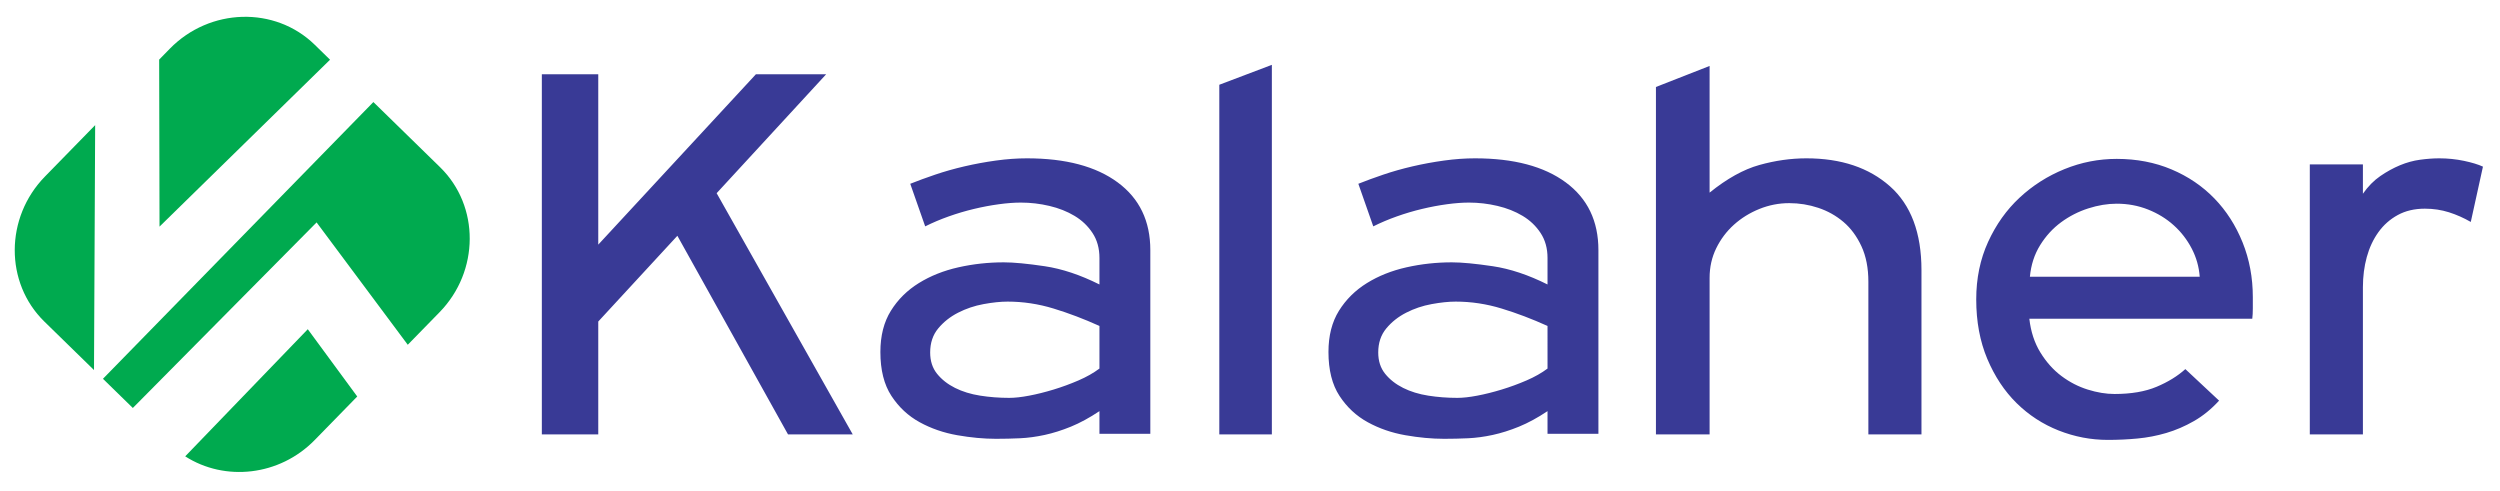
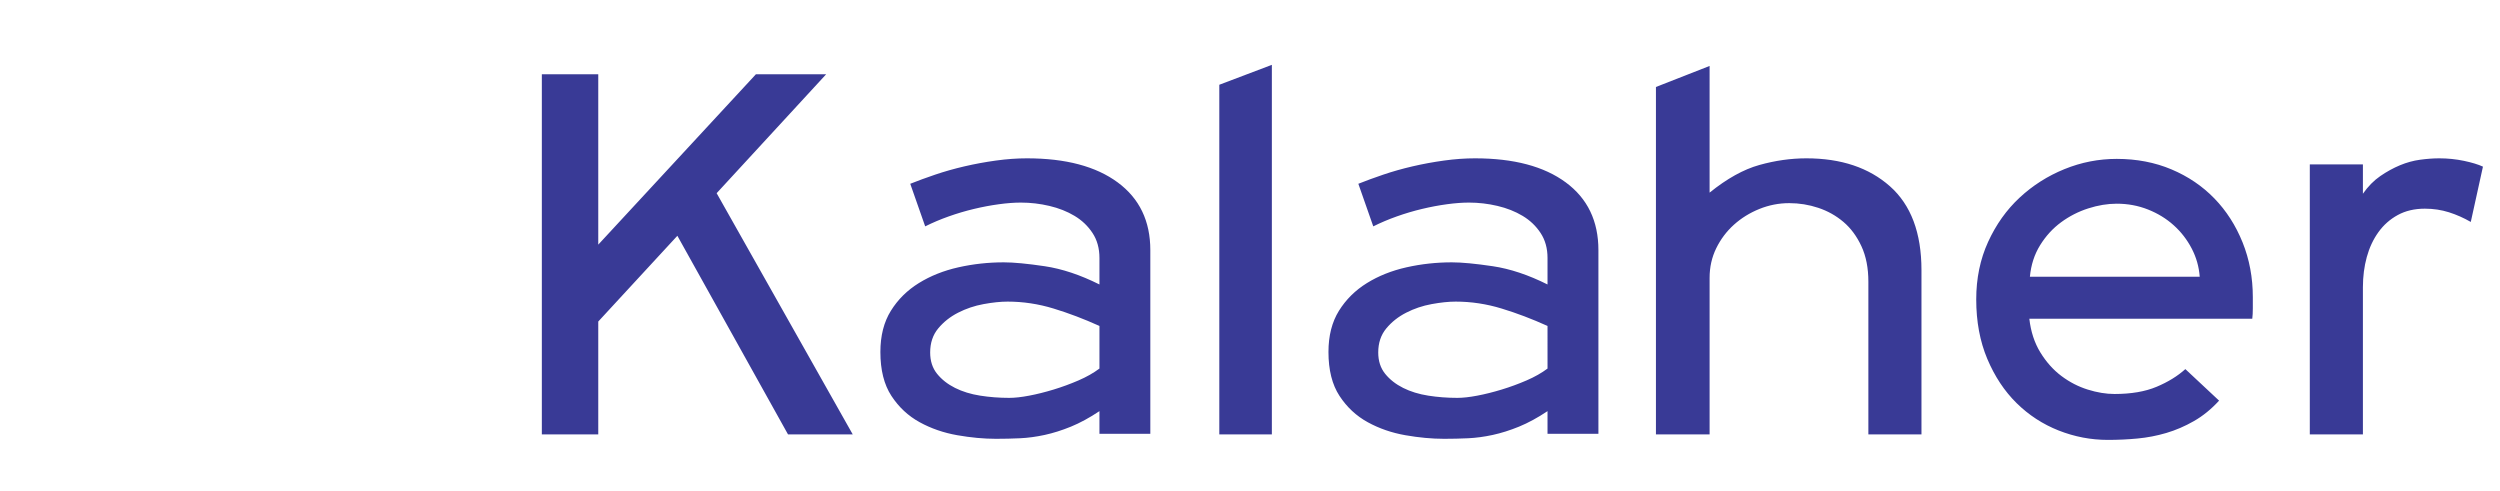
<svg xmlns="http://www.w3.org/2000/svg" version="1.1" id="Layer_1" x="0px" y="0px" width="500px" height="98.198px" viewBox="0 0 500 98.198" style="enable-background:new 0 0 500 98.198;" xml:space="preserve">
  <path style="fill:#393A96;" d="M494.156,44.39c-1.401-0.811-2.859-1.456-4.37-1.936c-1.513-0.48-3.117-0.719-4.813-0.719  c-2.066,0-3.874,0.424-5.421,1.272c-1.551,0.847-2.84,1.992-3.873,3.43s-1.808,3.097-2.324,4.978  c-0.515,1.88-0.773,3.891-0.773,6.03v29.43h-10.621V32.884h10.621v5.864c1.032-1.475,2.194-2.654,3.484-3.54  c1.291-0.885,2.602-1.604,3.928-2.158c1.328-0.553,2.673-0.922,4.038-1.106c1.365-0.185,2.637-0.278,3.817-0.278  c1.698,0,3.336,0.167,4.924,0.5c1.585,0.332,2.857,0.719,3.816,1.161L494.156,44.39z M439.944,55.343  c-0.148-1.991-0.683-3.873-1.604-5.642c-0.923-1.77-2.121-3.32-3.598-4.647c-1.475-1.329-3.188-2.378-5.144-3.153  c-1.954-0.775-4.038-1.162-6.253-1.162c-1.843,0-3.741,0.314-5.694,0.941c-1.954,0.626-3.764,1.549-5.424,2.767  c-1.658,1.216-3.06,2.747-4.204,4.59c-1.142,1.843-1.824,3.946-2.044,6.306H439.944z M423.347,31.777  c3.985,0,7.636,0.702,10.956,2.103c3.318,1.401,6.178,3.337,8.573,5.808c2.397,2.471,4.276,5.403,5.643,8.796  c1.364,3.393,2.046,7.043,2.046,10.953c0,0.664,0,1.401,0,2.212c0,0.812-0.037,1.513-0.11,2.102h-44.588  c0.296,2.582,1.033,4.832,2.214,6.75c1.181,1.917,2.582,3.483,4.206,4.701c1.622,1.218,3.373,2.122,5.255,2.71  c1.881,0.591,3.671,0.885,5.365,0.885c3.318,0,6.123-0.479,8.408-1.438c2.286-0.959,4.206-2.138,5.754-3.54l6.748,6.307  c-1.548,1.696-3.229,3.061-5.034,4.092c-1.808,1.034-3.65,1.827-5.532,2.379c-1.88,0.553-3.798,0.922-5.753,1.106  c-1.953,0.186-3.928,0.276-5.919,0.276c-3.392,0-6.676-0.627-9.846-1.88c-3.172-1.254-5.975-3.08-8.41-5.476  c-2.433-2.397-4.387-5.348-5.865-8.853c-1.472-3.503-2.21-7.465-2.21-11.893c0-4.204,0.792-8.039,2.378-11.506  c1.587-3.466,3.688-6.417,6.308-8.852c2.617-2.433,5.606-4.333,8.963-5.696C416.249,32.46,419.734,31.777,423.347,31.777z   M384.294,86.875v-32.86c0-7.45-2.104-13.037-6.306-16.761c-4.205-3.724-9.773-5.588-16.707-5.588c-3.098,0-6.231,0.444-9.403,1.33  c-3.173,0.885-6.491,2.729-9.958,5.531V13.191l-10.732,4.204v69.481h10.732V55.565c0-2.139,0.442-4.111,1.329-5.92  c0.885-1.807,2.063-3.373,3.538-4.702c1.478-1.327,3.174-2.378,5.091-3.152c1.918-0.774,3.91-1.162,5.975-1.162  c1.991,0,3.926,0.313,5.809,0.94c1.88,0.627,3.558,1.568,5.032,2.821c1.476,1.254,2.676,2.877,3.597,4.868  c0.923,1.992,1.383,4.352,1.383,7.081v30.537H384.294z M309.504,65.189c-3.098-1.4-6.157-2.563-9.183-3.483  c-3.024-0.923-6.086-1.384-9.185-1.384c-1.4,0-3.005,0.167-4.813,0.499c-1.807,0.332-3.503,0.904-5.087,1.716  c-1.587,0.81-2.915,1.862-3.983,3.152c-1.071,1.291-1.606,2.896-1.606,4.813c0,1.695,0.461,3.115,1.385,4.259  c0.921,1.143,2.121,2.083,3.596,2.821c1.477,0.738,3.153,1.254,5.034,1.548c1.881,0.296,3.817,0.443,5.809,0.443  c1.105,0,2.435-0.147,3.982-0.443c1.549-0.294,3.17-0.7,4.868-1.216c1.696-0.516,3.355-1.125,4.977-1.825  c1.625-0.701,3.025-1.494,4.206-2.379V65.189z M309.504,86.765v-4.537c-1.991,1.33-3.893,2.36-5.698,3.099  c-1.807,0.737-3.559,1.29-5.256,1.659c-1.695,0.368-3.337,0.59-4.921,0.664c-1.587,0.074-3.191,0.111-4.813,0.111  c-2.436,0-5.017-0.24-7.745-0.719c-2.731-0.479-5.237-1.346-7.522-2.6c-2.288-1.254-4.168-3.006-5.643-5.255  c-1.477-2.25-2.213-5.182-2.213-8.796c0-3.246,0.699-5.992,2.1-8.242c1.403-2.25,3.266-4.094,5.59-5.532  c2.324-1.438,4.957-2.489,7.911-3.154c2.949-0.663,5.973-0.996,9.069-0.996c1.993,0,4.723,0.259,8.188,0.775  c3.468,0.516,7.119,1.733,10.954,3.65v-5.311c0-1.917-0.46-3.578-1.383-4.978c-0.923-1.402-2.12-2.545-3.598-3.43  c-1.473-0.885-3.153-1.549-5.031-1.992c-1.884-0.443-3.78-0.664-5.697-0.664c-1.329,0-2.803,0.11-4.428,0.333  c-1.622,0.22-3.281,0.533-4.978,0.94c-1.696,0.405-3.374,0.904-5.033,1.493c-1.66,0.59-3.228,1.255-4.702,1.991l-2.986-8.518  c1.473-0.59,3.133-1.198,4.978-1.826c1.843-0.627,3.796-1.179,5.863-1.66c2.064-0.479,4.167-0.867,6.307-1.161  c2.14-0.296,4.204-0.444,6.195-0.444c7.744,0,13.792,1.605,18.144,4.815c4.353,3.208,6.527,7.726,6.527,13.552v36.732H309.504z   M254.372,86.875V12.969l-10.511,3.983v69.923H254.372z M219.889,65.189c-3.098-1.4-6.159-2.563-9.182-3.483  c-3.025-0.923-6.086-1.384-9.185-1.384c-1.399,0-3.004,0.167-4.813,0.499c-1.807,0.332-3.502,0.904-5.088,1.716  c-1.586,0.81-2.912,1.862-3.982,3.152c-1.07,1.291-1.605,2.896-1.605,4.813c0,1.695,0.46,3.115,1.383,4.259  c0.922,1.143,2.12,2.083,3.595,2.821c1.475,0.738,3.153,1.254,5.035,1.548c1.88,0.296,3.817,0.443,5.808,0.443  c1.106,0,2.434-0.147,3.984-0.443c1.548-0.294,3.171-0.7,4.869-1.216c1.695-0.516,3.355-1.125,4.978-1.825  c1.622-0.701,3.024-1.494,4.204-2.379V65.189z M219.889,86.765v-4.537c-1.992,1.33-3.892,2.36-5.698,3.099  c-1.807,0.737-3.559,1.29-5.254,1.659c-1.695,0.368-3.338,0.59-4.924,0.664c-1.586,0.074-3.189,0.111-4.813,0.111  c-2.432,0-5.015-0.24-7.744-0.719c-2.729-0.479-5.236-1.346-7.524-2.6c-2.286-1.254-4.167-3.006-5.642-5.255  c-1.477-2.25-2.213-5.182-2.213-8.796c0-3.246,0.701-5.992,2.104-8.242c1.399-2.25,3.261-4.094,5.586-5.532  c2.322-1.438,4.959-2.489,7.91-3.154c2.95-0.663,5.974-0.996,9.071-0.996c1.992,0,4.721,0.259,8.188,0.775  c3.466,0.516,7.118,1.733,10.953,3.65v-5.311c0-1.917-0.46-3.578-1.382-4.978c-0.922-1.402-2.122-2.545-3.598-3.43  c-1.475-0.885-3.152-1.549-5.033-1.992s-3.78-0.664-5.697-0.664c-1.329,0-2.804,0.11-4.425,0.333  c-1.624,0.22-3.284,0.533-4.979,0.94c-1.697,0.405-3.375,0.904-5.035,1.493c-1.659,0.59-3.227,1.255-4.702,1.991l-2.988-8.518  c1.476-0.59,3.135-1.198,4.979-1.826c1.845-0.627,3.799-1.179,5.863-1.66c2.066-0.479,4.168-0.867,6.307-1.161  c2.139-0.296,4.205-0.444,6.196-0.444c7.745,0,13.792,1.605,18.144,4.815c4.352,3.208,6.526,7.726,6.526,13.552v36.732H219.889z   M157.6,86.875l-22.126-39.719l-15.822,17.15v22.569h-11.285V14.851h11.285v34.076l31.531-34.076h14.05l-21.905,23.787  l27.216,48.237H157.6z" />
-   <path style="fill-rule:evenodd;clip-rule:evenodd;fill:#00AA4F;" d="M71.447,79.298l-8.509,8.712  c-7.035,7.2-17.961,8.349-25.895,3.259l24.515-25.425L71.447,79.298z M74.676,20.411L88.024,33.45  c7.94,7.755,7.887,20.804-0.117,28.998l-6.354,6.506L63.32,44.482L26.566,81.595l-5.974-5.836L74.676,20.411z M31.833,11.922  l2.123-2.173c8.004-8.194,21.048-8.553,28.989-0.799l3.063,2.994L31.903,45.325L31.833,11.922z M8.986,35.311l10.046-10.284  l-0.231,48.984L8.869,64.31C0.93,56.554,0.983,43.505,8.986,35.311z" />
</svg>